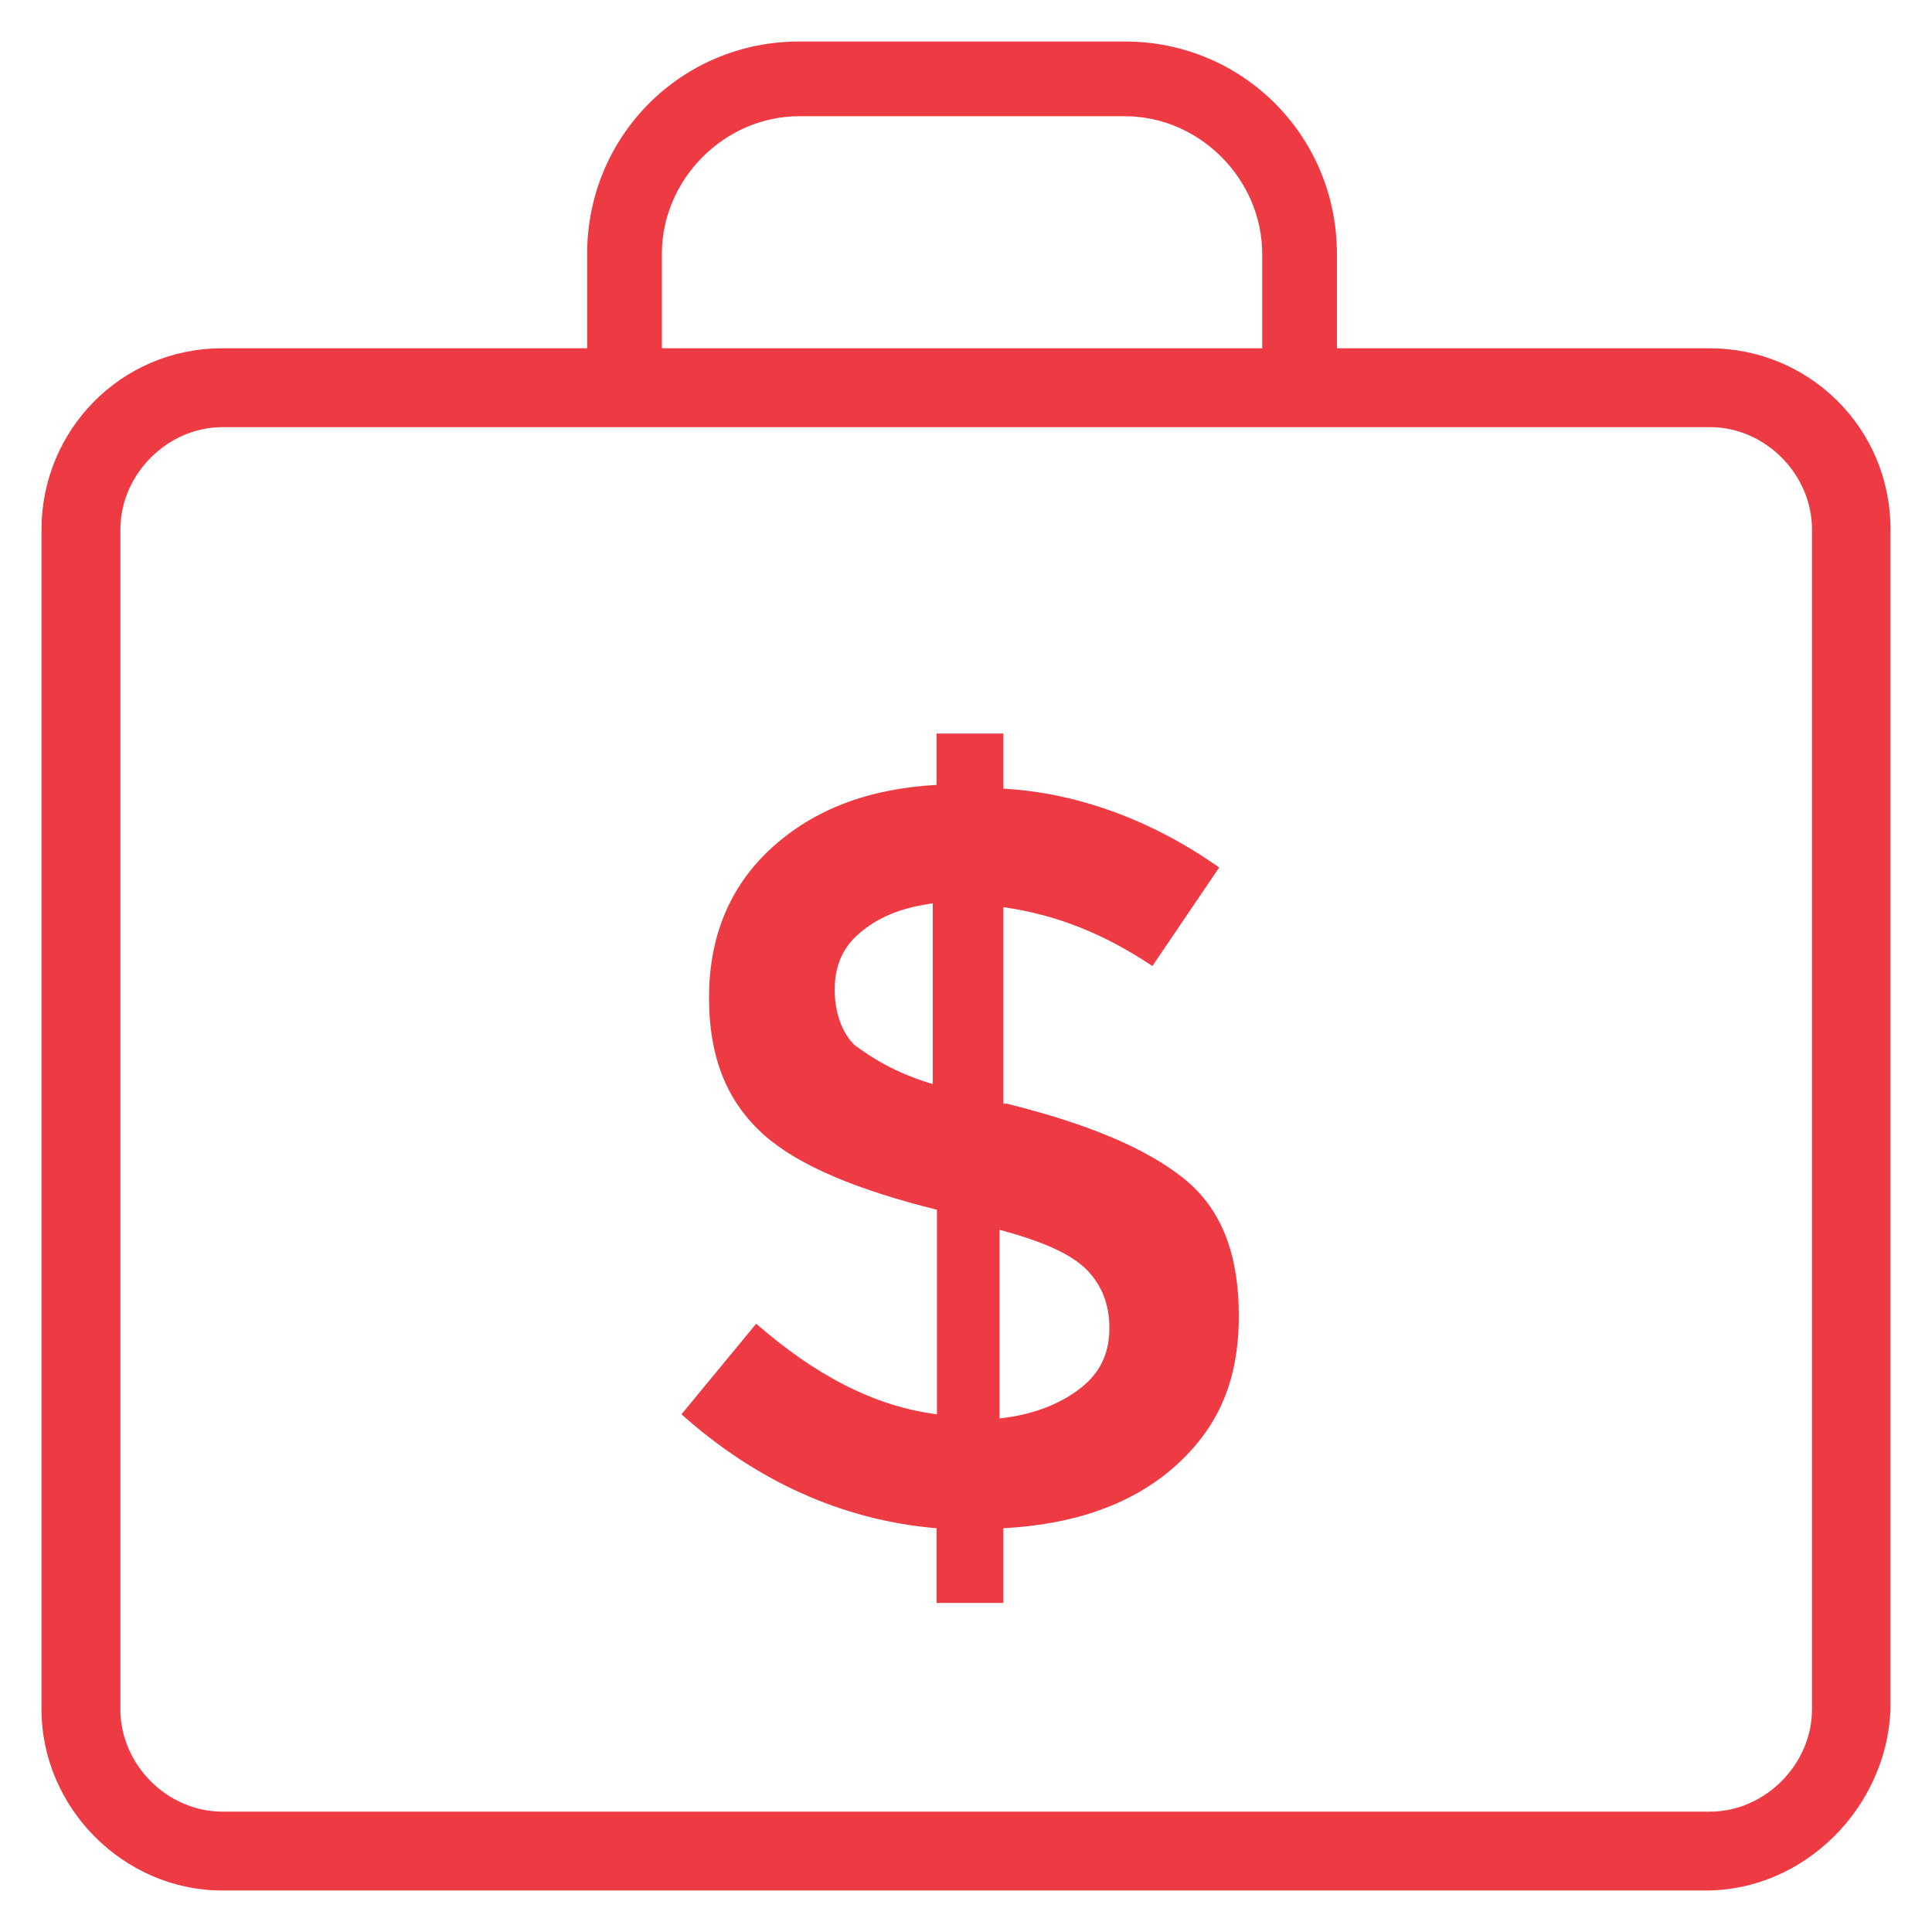
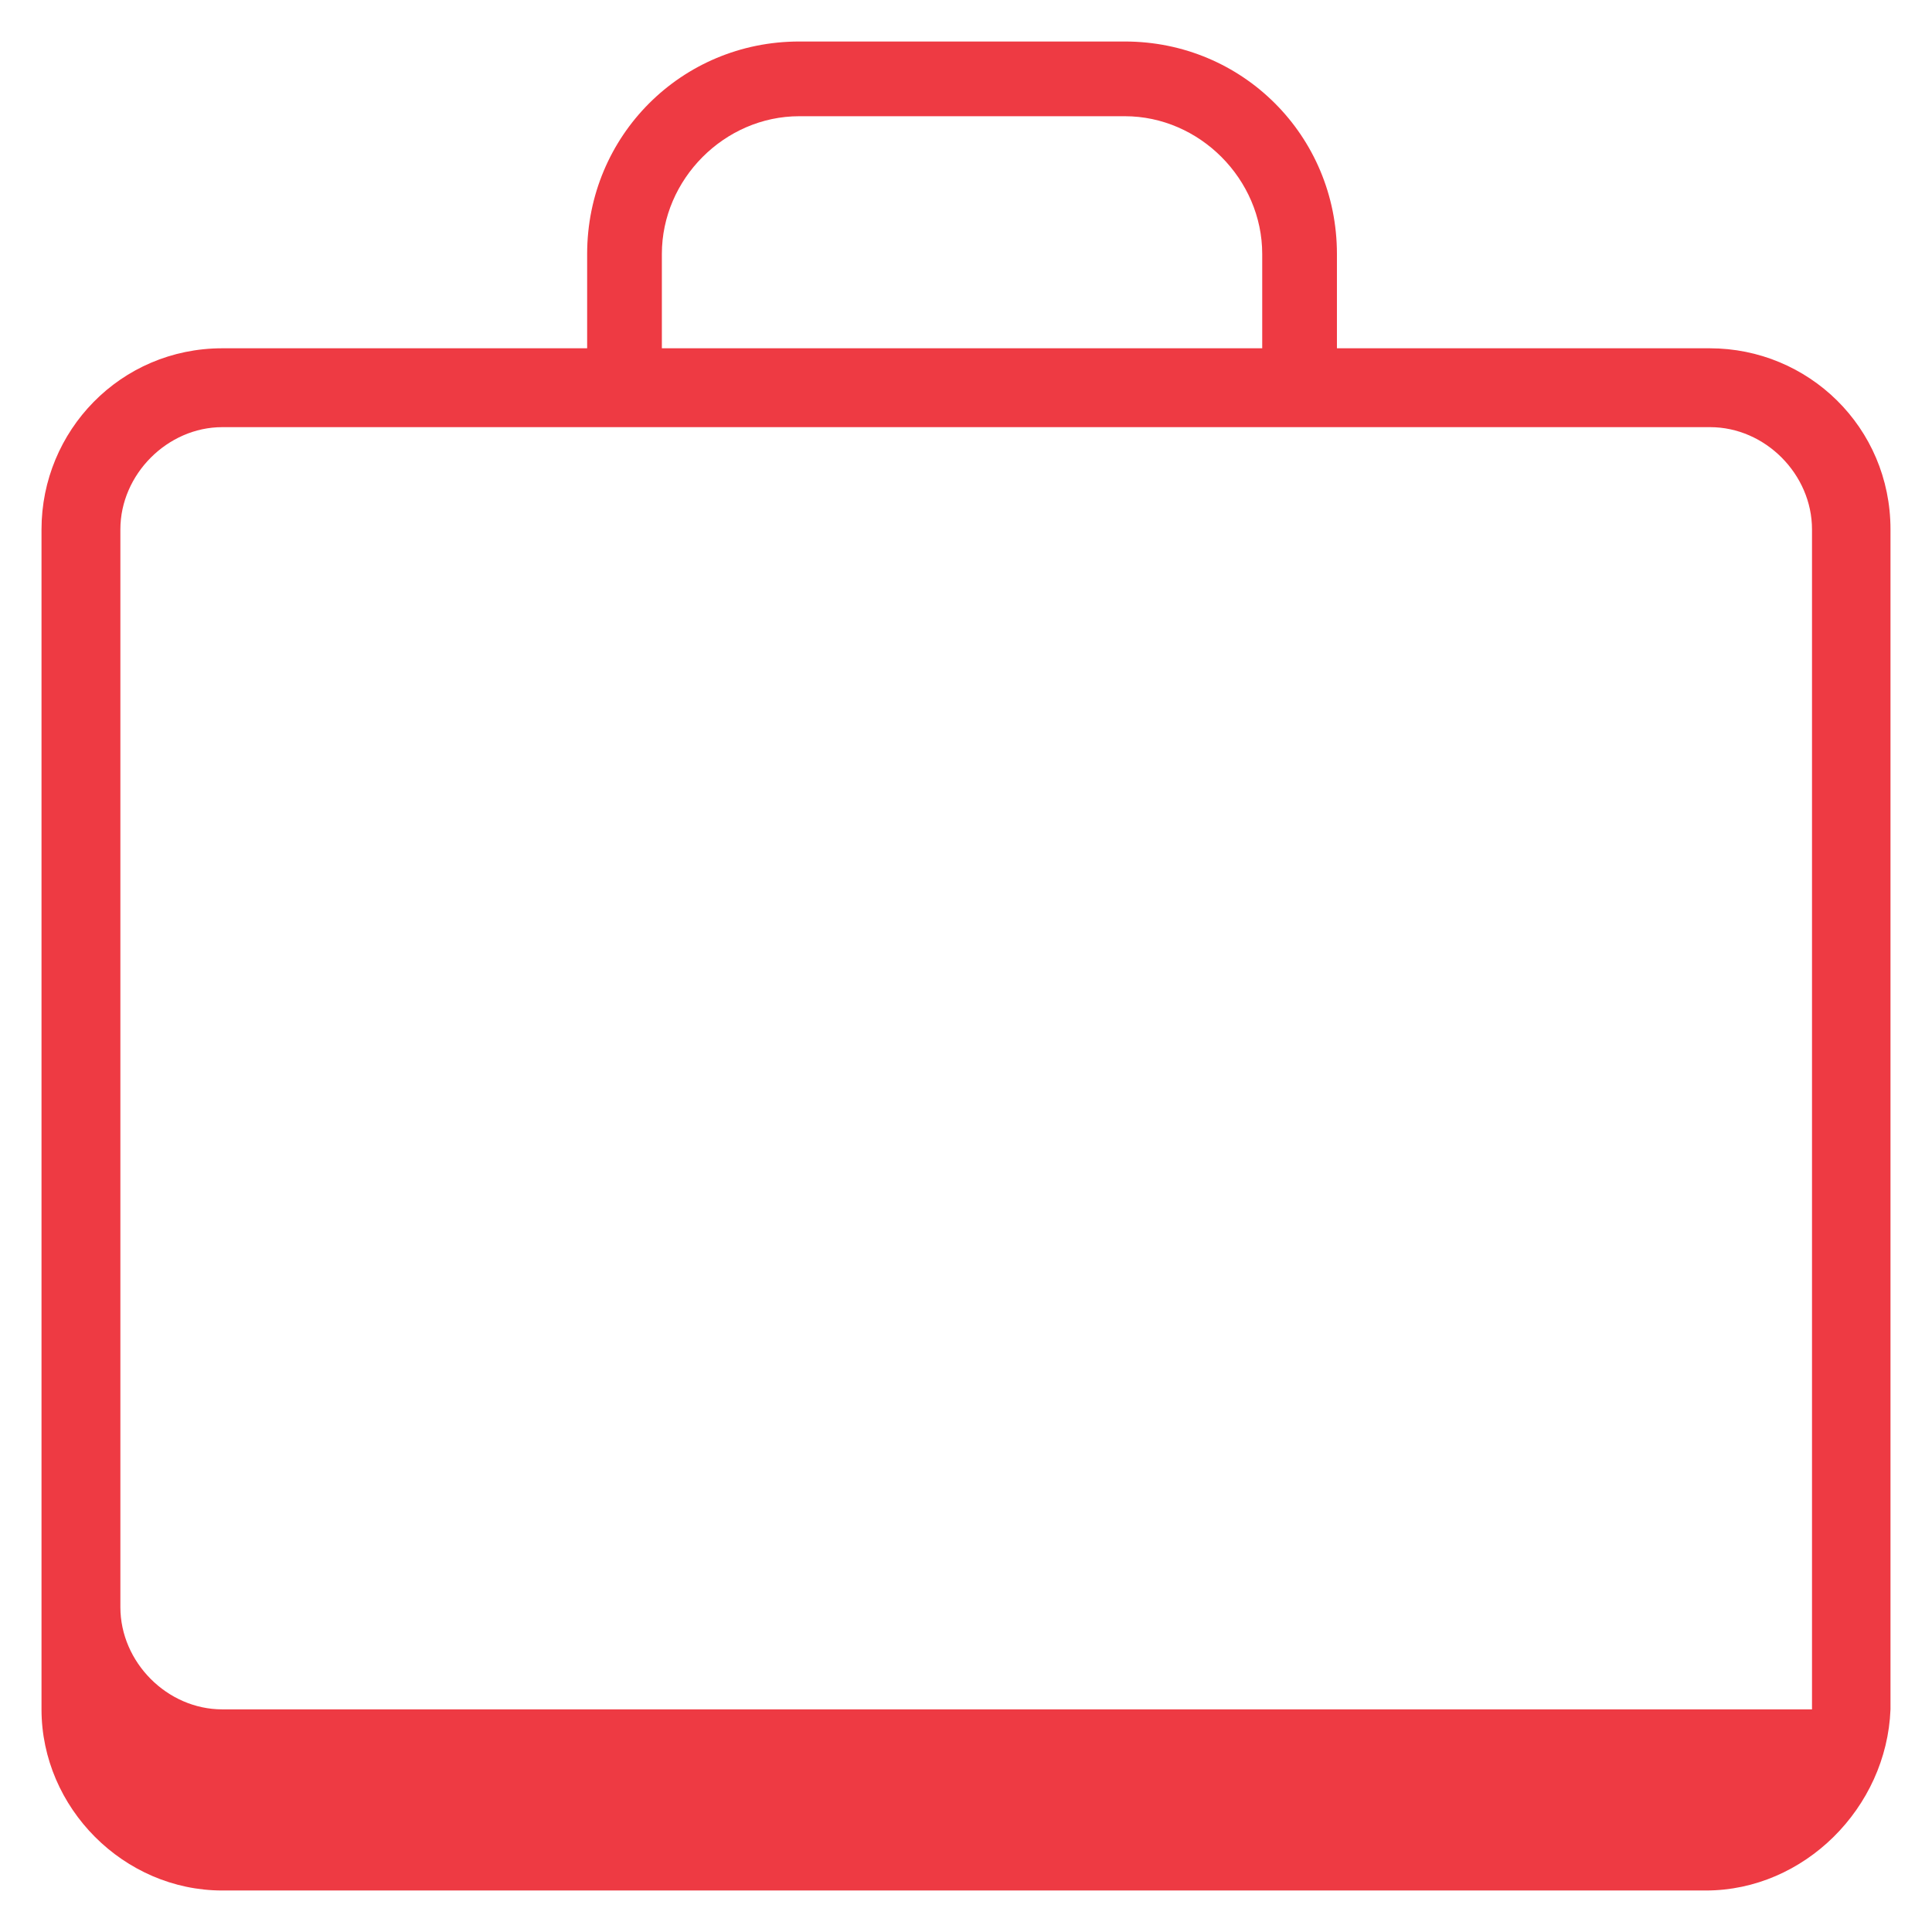
<svg xmlns="http://www.w3.org/2000/svg" version="1.1" viewBox="0 0 512 512" enable-background="new 0 0 512 512" width="512px" height="512px">
  <g>
    <g>
-       <path d="M453.1,92.3h-98.8v-25c0-31.3-25-56.3-56.2-56.3h-86.3c-31.2,0-56.2,25-56.2,56.3v25H58.9c-27,0-47.9,21.9-47.9,48V453    c0,26.1,21.8,48,47.9,48h393.2c26,0,47.9-21.9,48.9-48V140.3C501,113.2,479.2,92.3,453.1,92.3z M175.4,67.3    c0-19.8,16.6-36.5,36.4-36.5h86.3c19.8,0,36.4,16.7,36.4,36.5v25H175.4V67.3z M480.2,453c0,14.6-12.5,27.1-27,27.1H58.9    c-14.6,0-27-12.5-27-27.1V140.3c0-14.6,12.5-27.1,27-27.1h394.3c14.6,0,27,12.5,27,27.1V453z" fill="#ee3a43" />
-       <path d="m313.7,312.3c-10.4-8.3-26-14.6-46.8-19.8h-1v-52.1c14.6,2.1 27,7.3 39.5,15.6l17.7-26.1c-17.7-12.5-37.5-19.8-57.2-20.9v-14.6h-17.7v13.6c-17.7,1-32.3,6.3-43.7,16.7-11.4,10.4-16.6,24-16.6,39.6 0,16.7 5.2,28.1 14.6,36.5 9.4,8.3 25,14.6 45.8,19.8v54.2c-16.6-2.1-32.3-10.4-47.9-24l-19.8,24c19.8,17.7 42.7,28.1 67.6,30.2v19.8h17.7v-19.8c18.7-1 34.3-6.3 45.8-16.7s16.6-22.9 16.6-39.6c0-15.6-4.2-28.1-14.6-36.4zm-66.5-25c-10.4-3.1-16.6-7.3-20.8-10.4-3.1-3.1-5.2-8.3-5.2-14.6 0-6.3 2.1-11.5 7.3-15.6 5.2-4.2 11.4-6.3 18.7-7.3v47.9zm39.5,80.3c-5.2,4.2-12.5,7.3-21.8,8.3v-50c11.4,3.1 18.7,6.3 22.9,10.4 4.2,4.2 6.2,9.4 6.2,15.6 5.68434e-14,6.3-2.1,11.5-7.3,15.7z" fill="#ee3a43" />
+       <path d="M453.1,92.3h-98.8v-25c0-31.3-25-56.3-56.2-56.3h-86.3c-31.2,0-56.2,25-56.2,56.3v25H58.9c-27,0-47.9,21.9-47.9,48V453    c0,26.1,21.8,48,47.9,48h393.2c26,0,47.9-21.9,48.9-48V140.3C501,113.2,479.2,92.3,453.1,92.3z M175.4,67.3    c0-19.8,16.6-36.5,36.4-36.5h86.3c19.8,0,36.4,16.7,36.4,36.5v25H175.4V67.3z M480.2,453H58.9    c-14.6,0-27-12.5-27-27.1V140.3c0-14.6,12.5-27.1,27-27.1h394.3c14.6,0,27,12.5,27,27.1V453z" fill="#ee3a43" />
    </g>
  </g>
</svg>